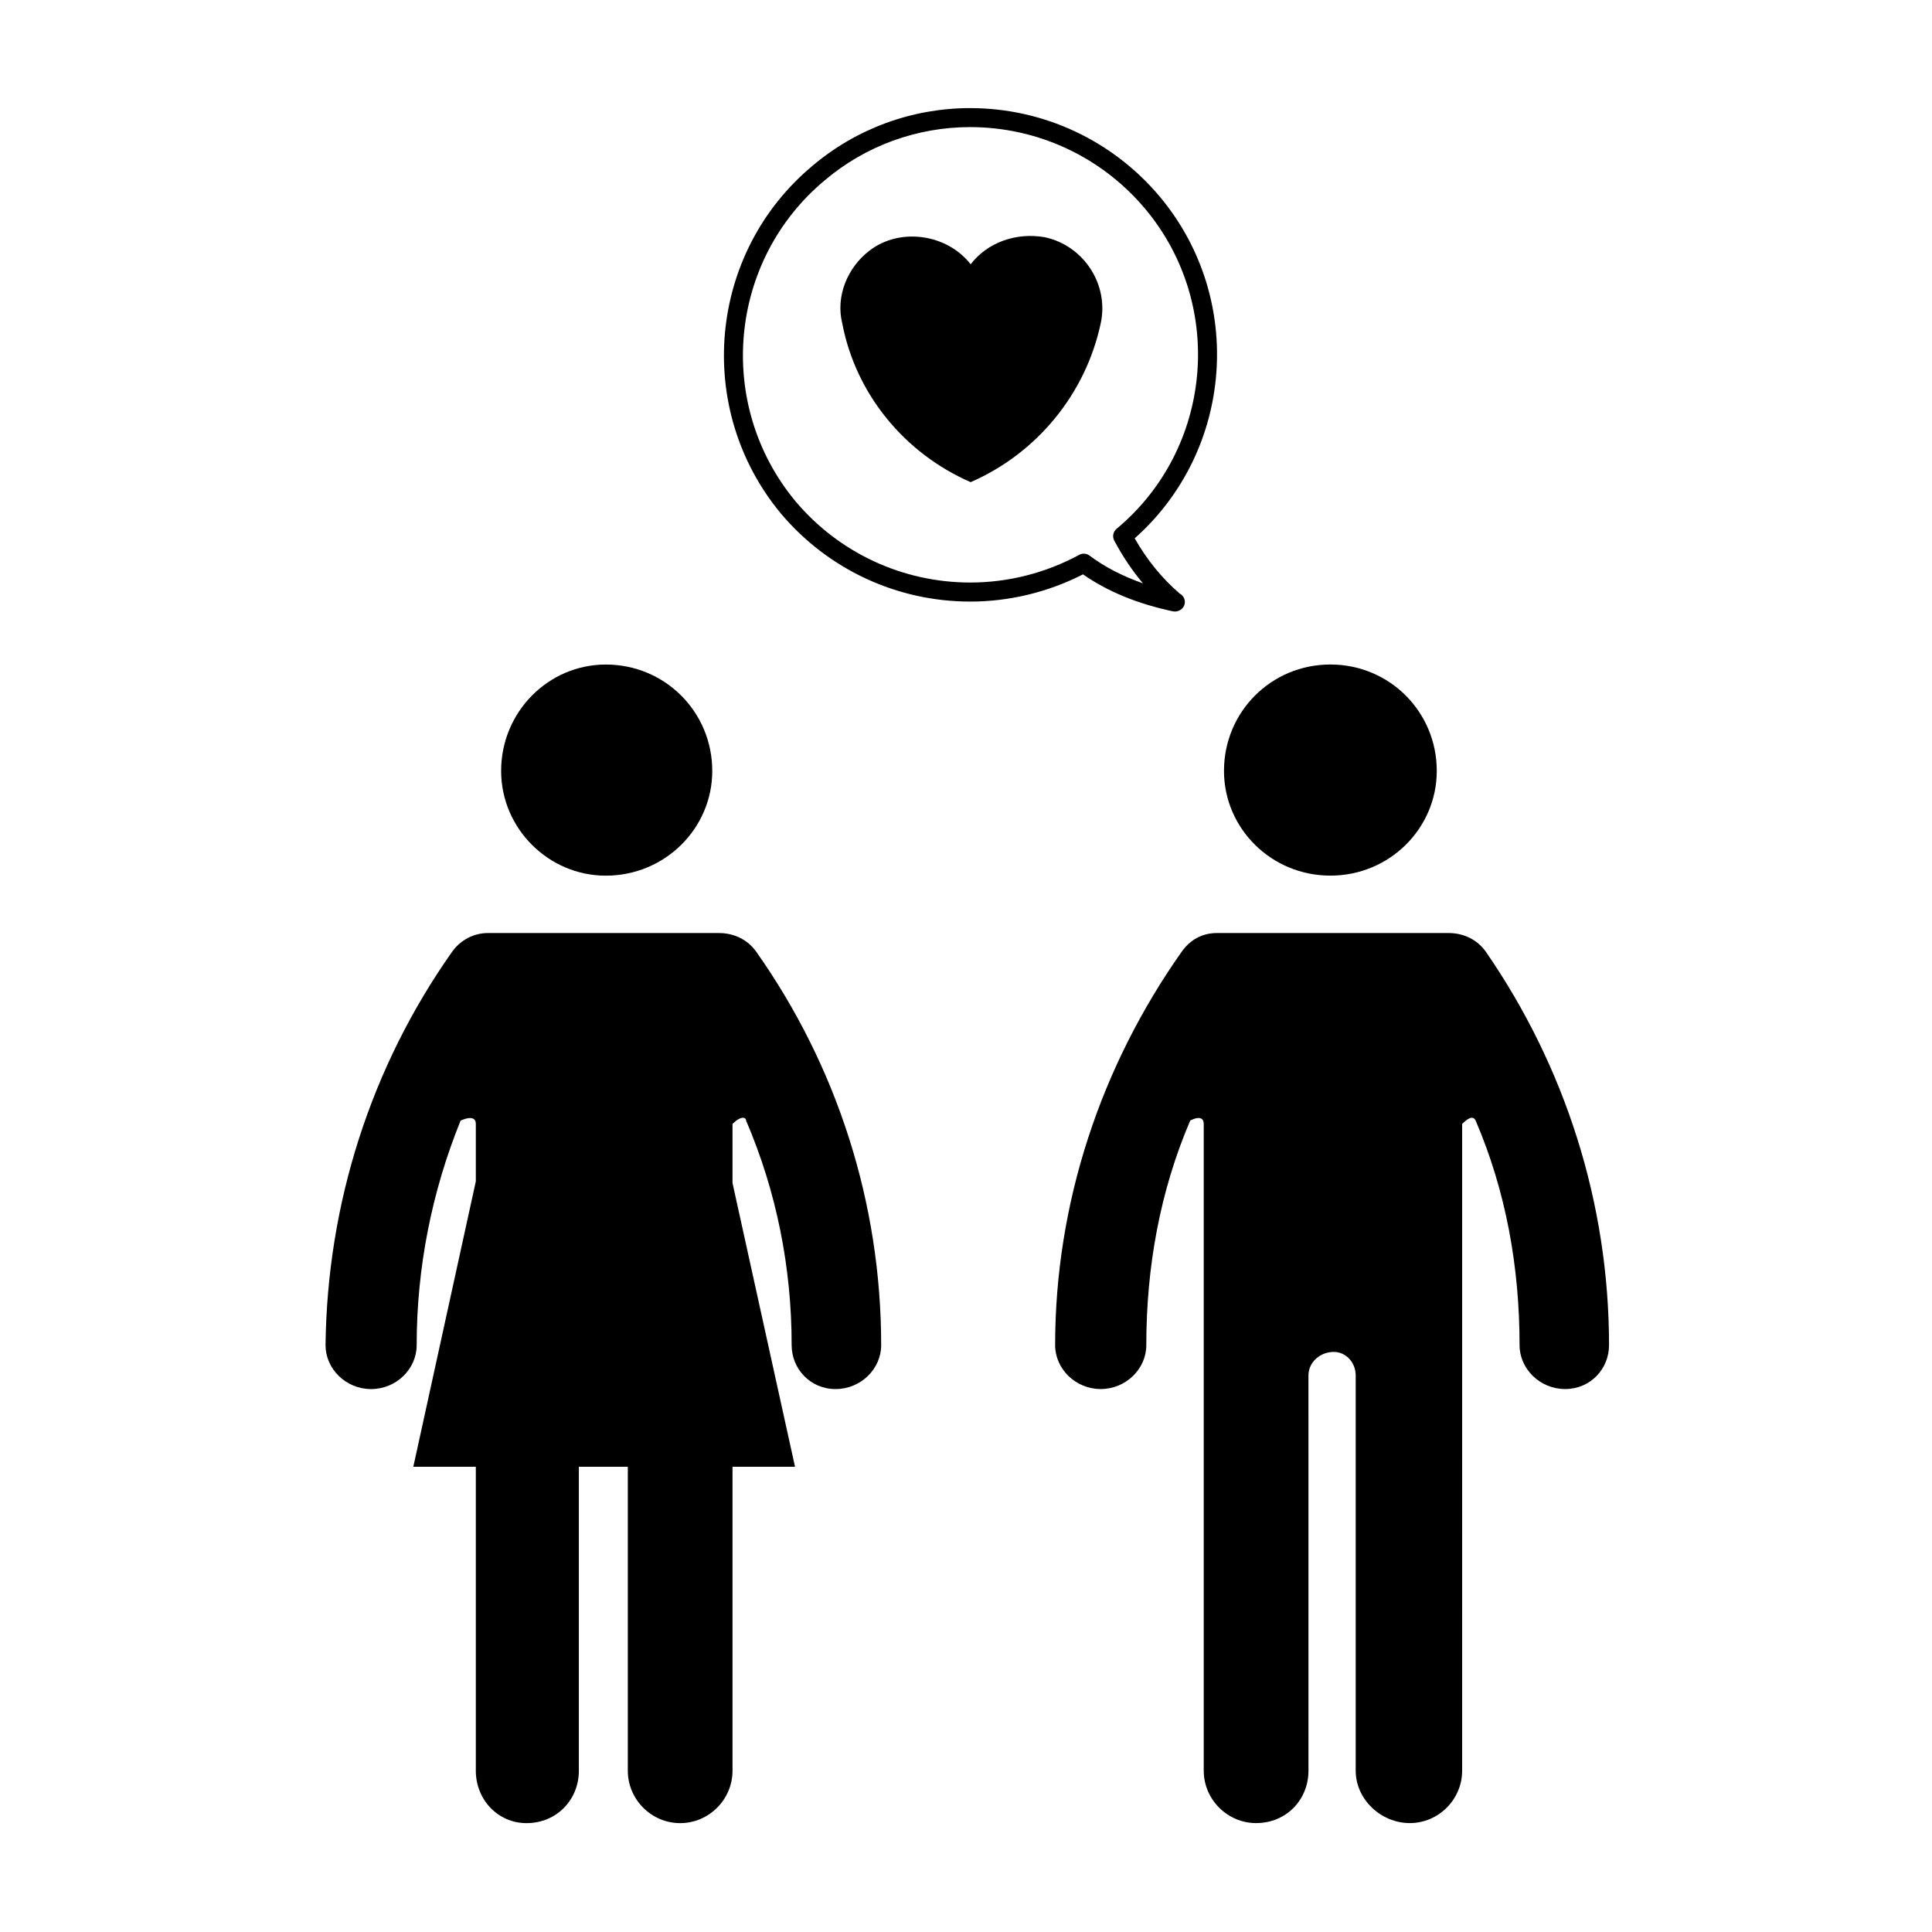
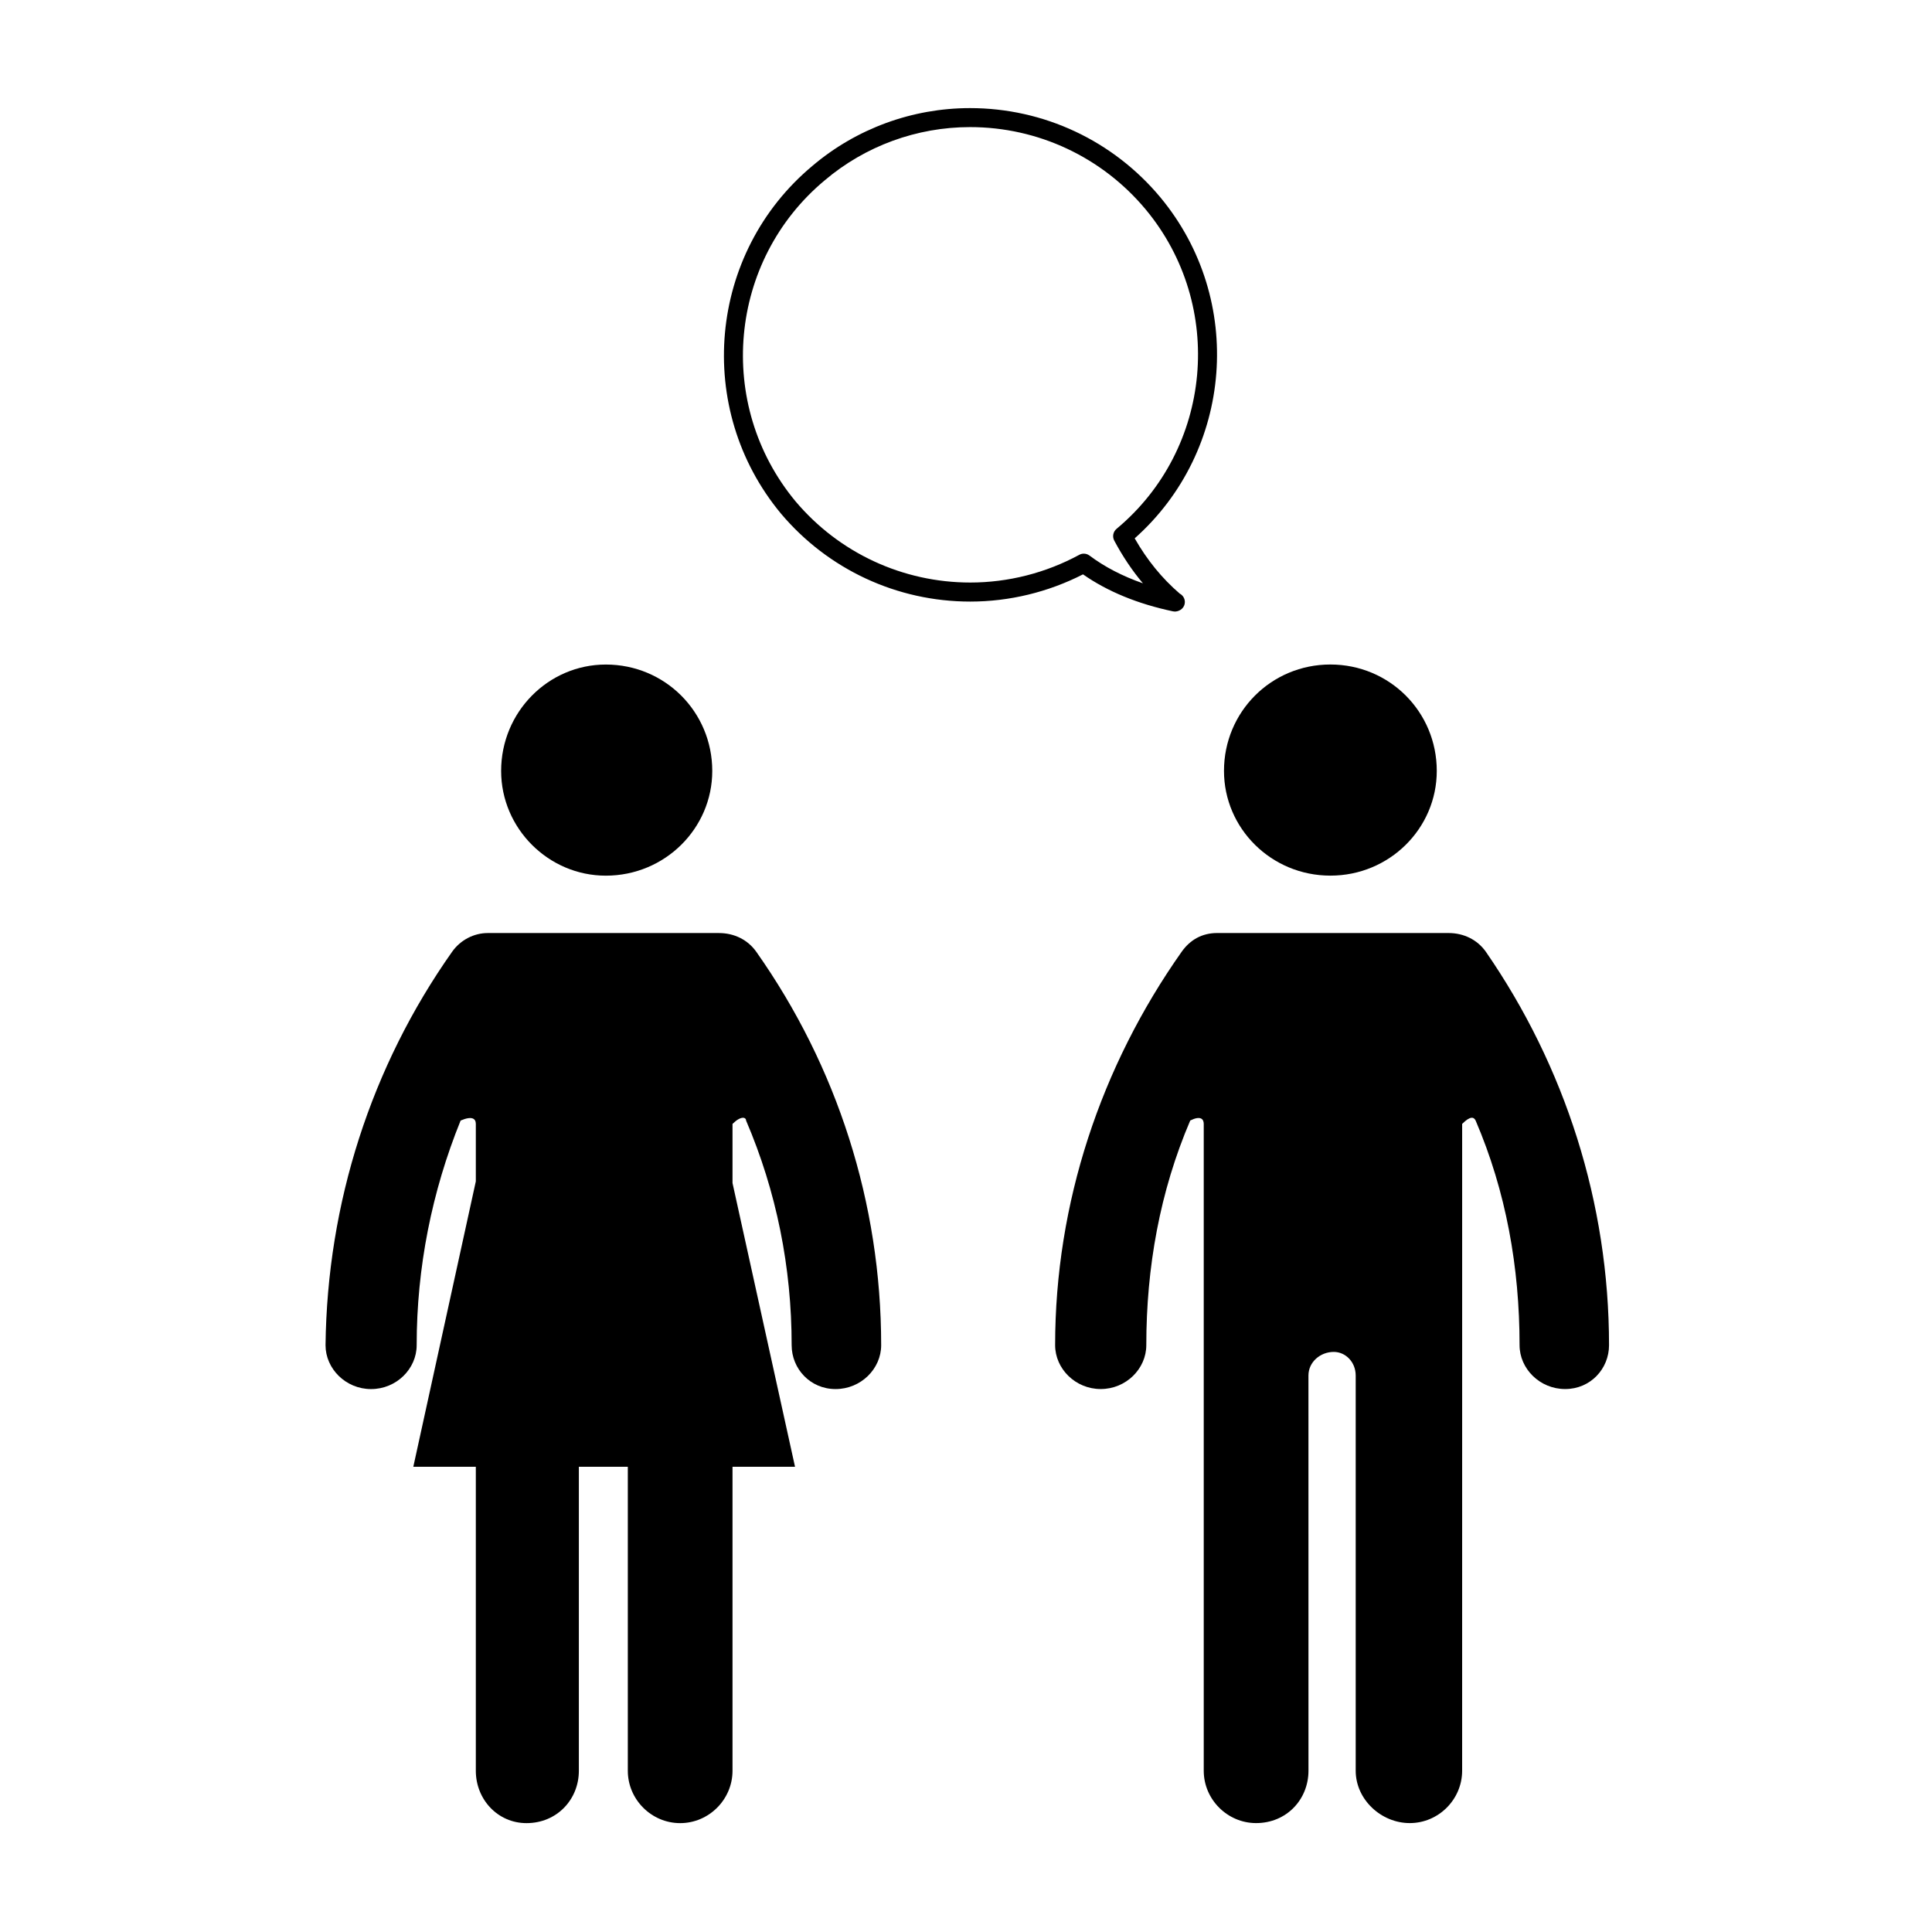
<svg xmlns="http://www.w3.org/2000/svg" fill="#000000" width="800px" height="800px" version="1.1" viewBox="144 144 512 512">
  <g>
    <path d="m524.76 348.3c0-15.664-12.523-28.199-28.199-28.199-15.664 0-28.191 12.531-28.191 28.199 0 15.219 12.523 27.75 28.191 27.75 15.668 0.008 28.199-12.527 28.199-27.75z" />
    <path d="m570.41 500.48c0-37.598-11.629-73.852-32.668-104.29-2.231-3.133-5.812-4.926-9.844-4.926l-61.32-0.004c-4.019 0-7.16 1.793-9.395 4.926-21.484 30.434-33.562 66.688-33.562 104.29 0 6.262 5.371 11.633 12.082 11.633s12.078-5.367 12.078-11.633c0-20.59 3.594-40.734 11.645-59.531 2.68-1.34 3.578-0.441 3.578 0.898v171.42c0 7.609 6.273 13.875 13.875 13.875 8.07 0 13.879-6.266 13.879-13.875l-0.008-104.73c0-3.578 3.133-6.262 6.715-6.262 3.129 0 5.809 2.684 5.809 6.262v104.73c0 7.609 6.723 13.875 14.332 13.875 7.613 0 13.875-6.266 13.875-13.875l0.004-104.73v-66.688c2.231-2.231 3.129-1.789 3.566-0.898 8.07 18.797 11.648 38.938 11.648 59.531 0 6.262 5.371 11.633 12.086 11.633s11.625-5.371 11.625-11.633z" />
    <path d="m304.55 320.11c-15.211 0-27.746 12.531-27.746 28.199 0 15.219 12.535 27.75 27.746 27.75 15.668 0 28.207-12.535 28.207-27.75-0.004-15.668-12.539-28.199-28.207-28.199z" />
    <path d="m242.34 512.12c6.723 0 12.082-5.367 12.082-11.633 0-20.59 4.031-40.734 11.645-59.531 3.129-1.34 4.031-0.441 4.031 0.898v15.219l-16.566 75.641h16.566v80.559c0 7.609 5.812 13.875 13.43 13.875 8.051 0 13.875-6.266 13.875-13.875v-80.559h12.973v80.559c0 7.609 6.262 13.875 13.875 13.875 7.609 0 13.871-6.266 13.871-13.875v-80.559h16.566l-16.566-75.199v-15.664c2.242-2.231 3.594-1.789 3.594-0.898 8.062 18.797 12.078 38.938 12.078 59.531 0 6.262 4.926 11.633 11.637 11.633 6.723 0 12.086-5.367 12.086-11.633 0-37.598-11.645-73.852-33.121-104.29-2.231-3.133-5.812-4.926-9.855-4.926h-61.312c-3.578 0-7.16 1.793-9.391 4.926-21.492 30.434-33.129 66.688-33.57 104.29 0 6.266 5.363 11.637 12.074 11.637z" />
-     <path d="m420.92 206.87c-7.598-1.34-15.211 1.344-19.684 7.164-6.273-8.055-18.797-9.844-26.859-3.578-5.812 4.473-8.953 12.082-7.168 19.246 3.594 18.797 16.566 34.465 34.027 42.074 17.453-7.609 30.434-23.277 34.465-42.074 2.231-10.301-4.481-20.594-14.781-22.832z" />
    <path d="m451.51 196.3c-12.531-15.035-30.914-23.652-50.438-23.652-15.297 0-30.121 5.43-41.734 15.277-27.68 23.059-31.438 64.406-8.375 92.184 12.496 14.816 30.777 23.316 50.168 23.316 10.34 0 20.637-2.492 29.875-7.215 6.473 4.527 14.496 7.828 23.852 9.805 0.176 0.035 0.348 0.055 0.523 0.055h0.059c1.402-0.082 2.559-1.113 2.559-2.519 0-0.973-0.551-1.82-1.359-2.238-4.715-4.066-8.637-8.871-11.934-14.645 26.113-23.207 29.293-63.289 6.805-90.367zm-12.223 90.965c2.238 4.195 4.75 7.945 7.602 11.32-5.406-1.891-10.152-4.348-14.16-7.356-0.449-0.332-0.977-0.504-1.512-0.504-0.414 0-0.828 0.102-1.199 0.309-8.863 4.805-18.848 7.344-28.883 7.344-17.898 0-34.781-7.848-46.305-21.512-21.281-25.629-17.816-63.797 7.75-85.094 10.723-9.09 24.391-14.09 38.496-14.09 18.02 0 34.996 7.965 46.559 21.84 21.156 25.484 17.695 63.445-7.734 84.625-0.918 0.766-1.172 2.07-0.613 3.117z" />
  </g>
</svg>